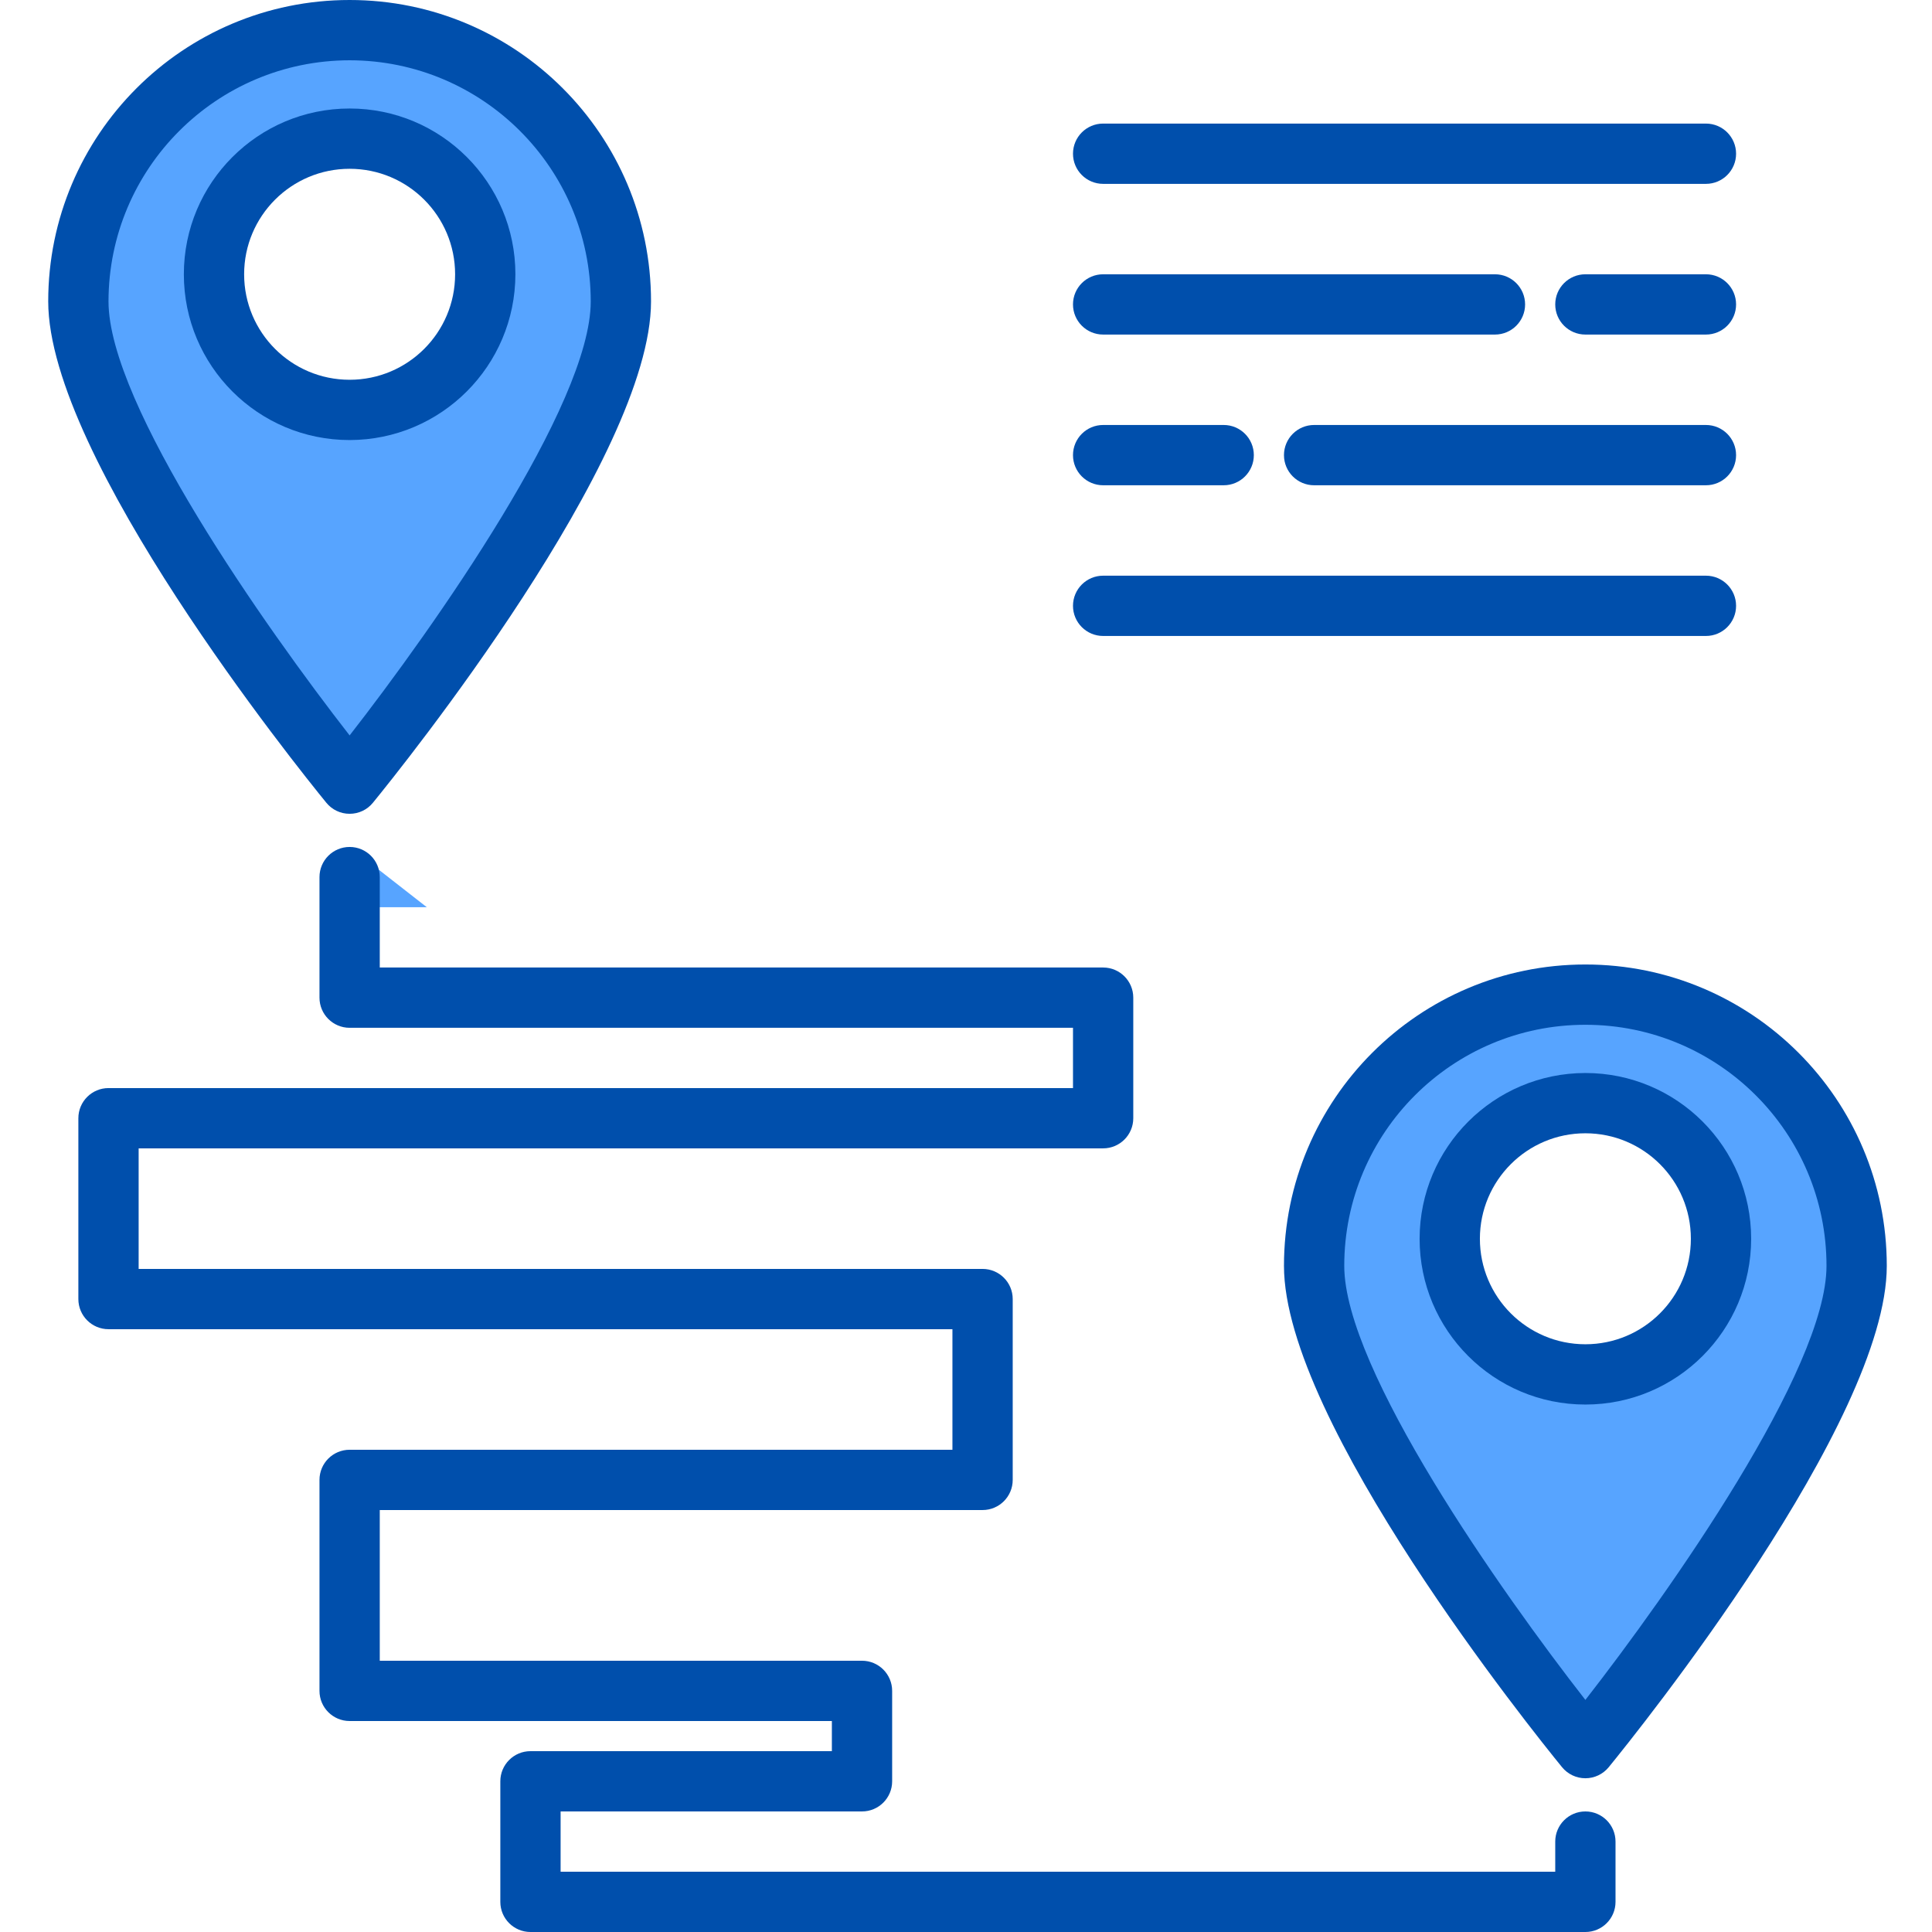
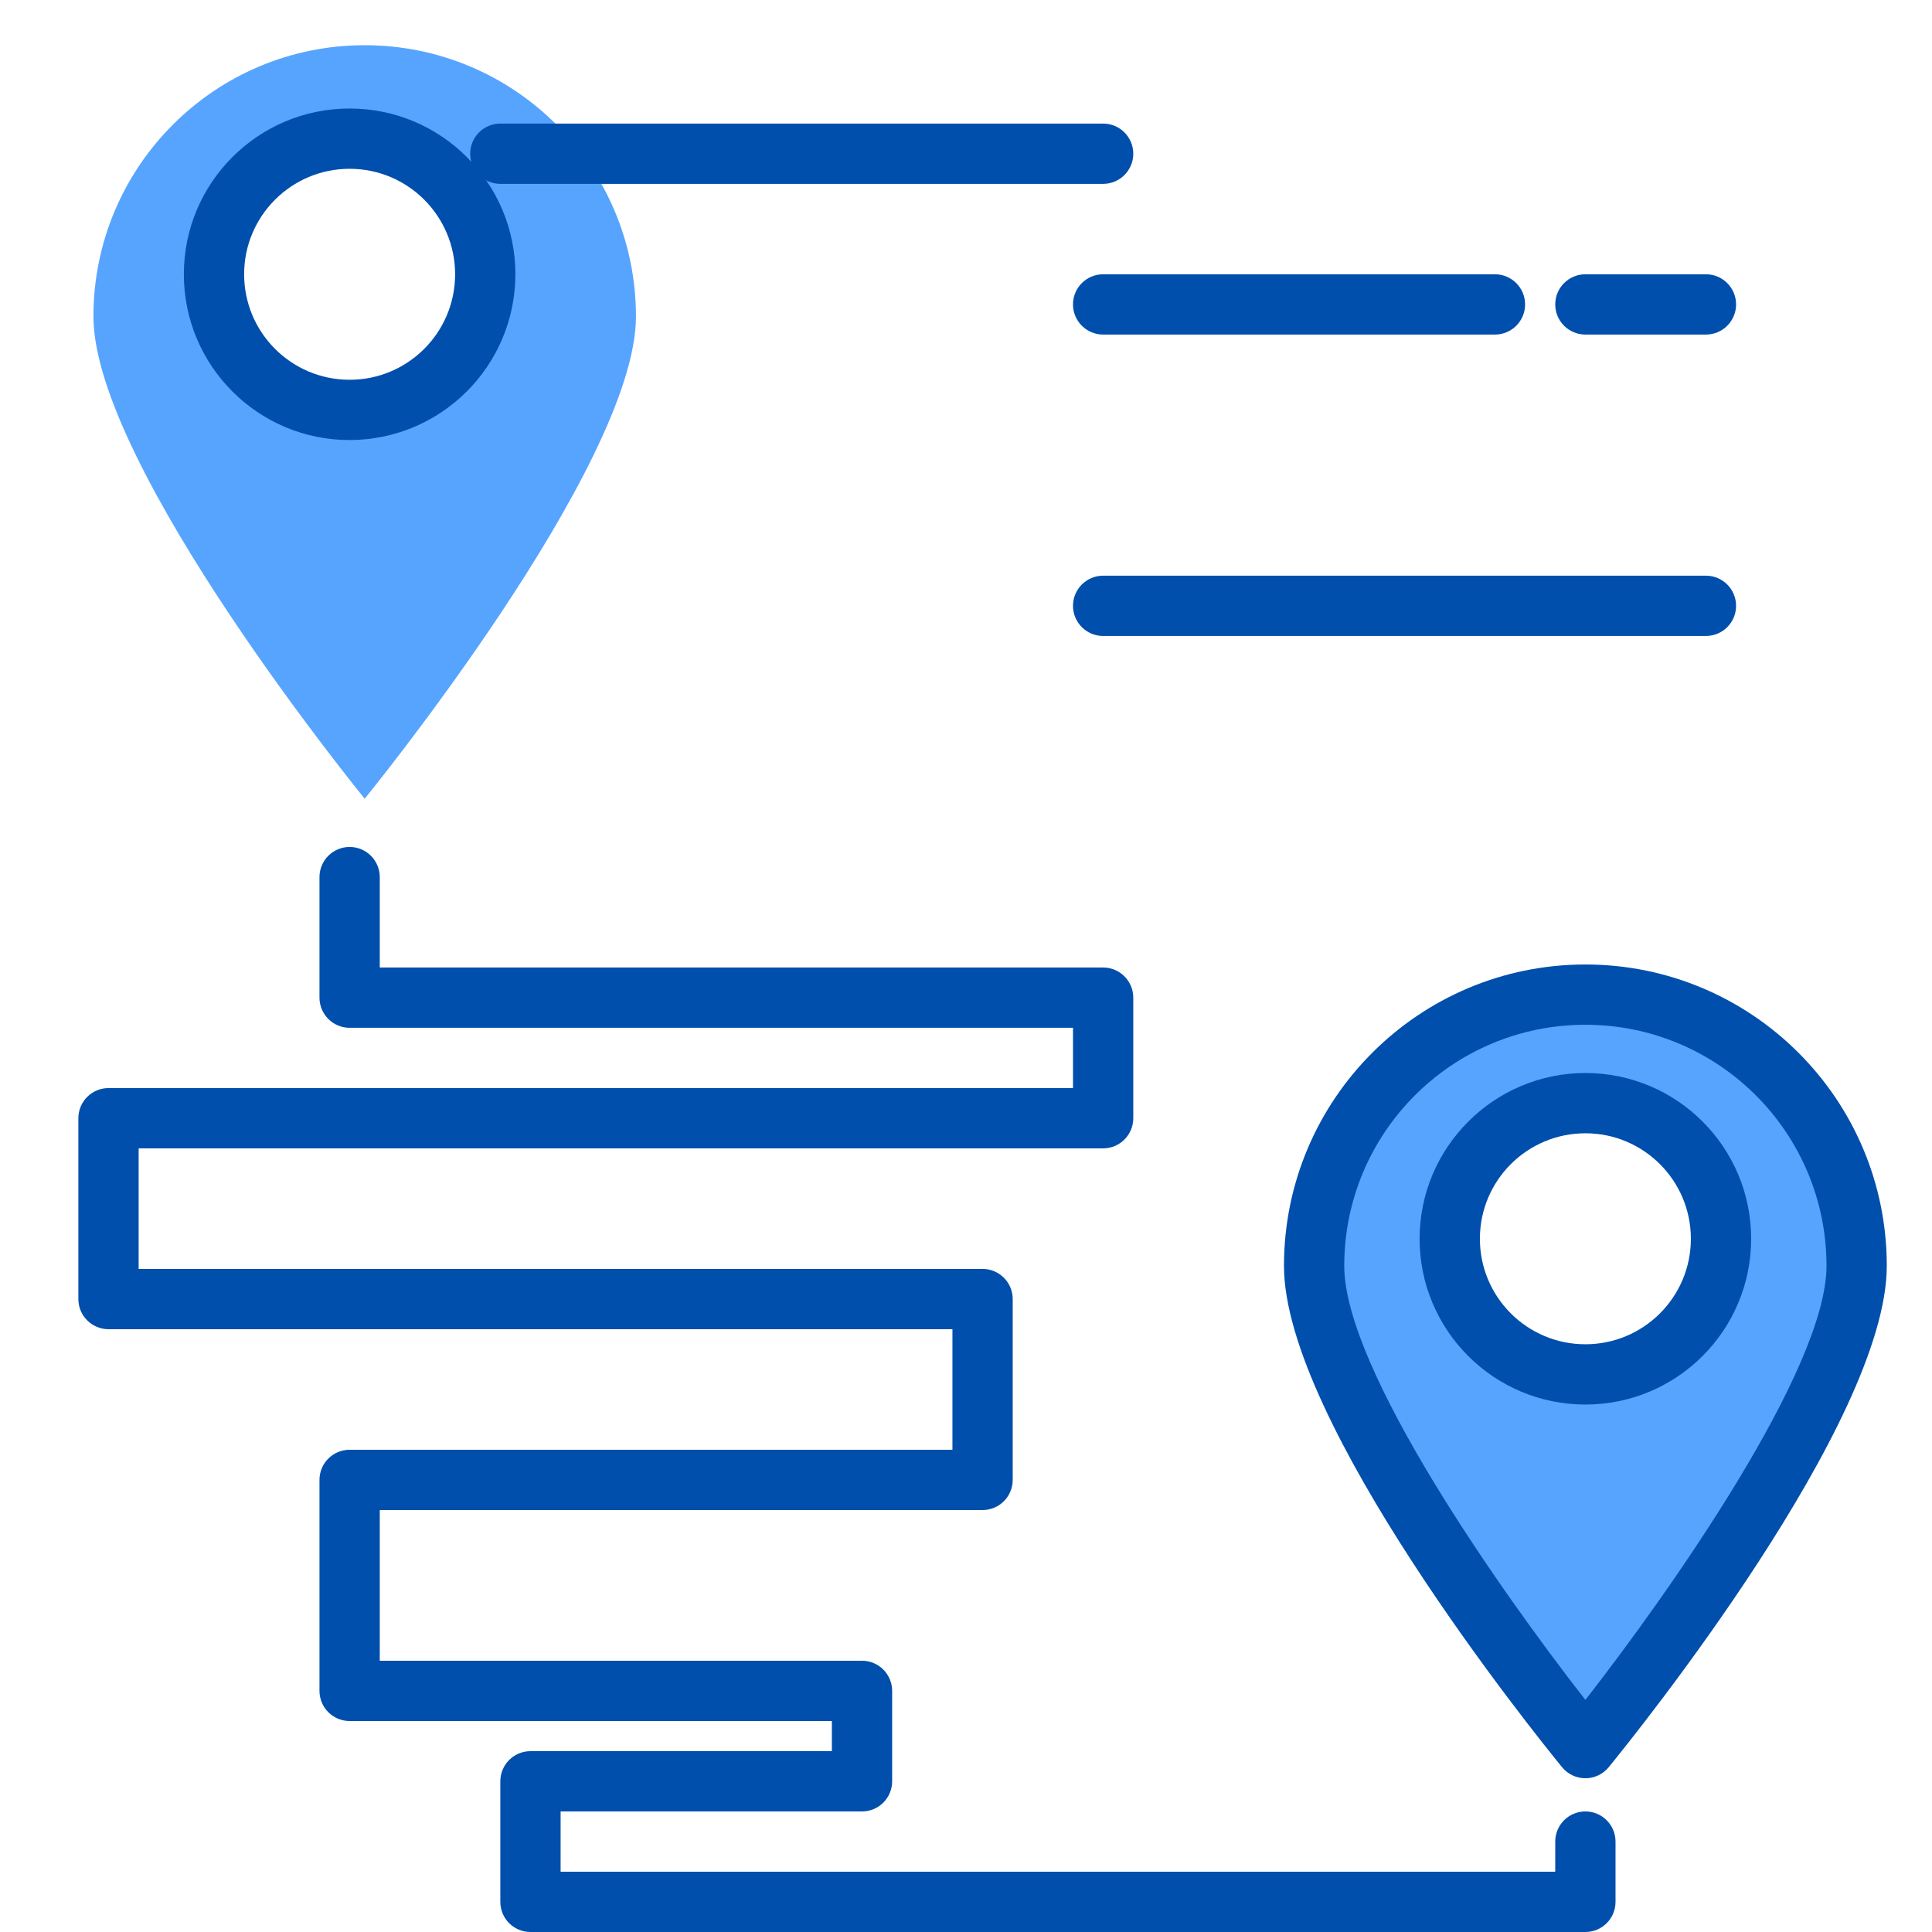
<svg xmlns="http://www.w3.org/2000/svg" height="512pt" viewBox="-12 0 512 512.8" width="512pt" fill="rgb(0, 0, 0)" style="color: rgb(0, 0, 0);">
  <path d="m336.398 336c0 39.77 72 128 72 128s72-88.23 72-128c0-39.766-32.234-72-72-72-39.762 0-72 32.234-72 72zm108-7.199c0 19.883-16.117 36-36 36-19.879 0-36-16.117-36-36 0-19.883 16.121-36 36-36 19.883 0 36 16.117 36 36zm0 0" fill="rgb(87, 164, 255)" />
  <path d="m84.398 12c-39.762 0-72 32.234-72 72 0 39.77 72 128 72 128s72-88.23 72-128c0-39.766-32.234-72-72-72zm0 100.801c-19.879 0-36-16.117-36-36 0-19.883 16.121-36 36-36 19.883 0 36 16.117 36 36 0 19.883-16.117 36-36 36zm0 0" fill="rgb(87, 164, 255)" />
  <path d="m248.398 344.801h-14.246l14.246 11.121zm0 0" fill="rgb(87, 164, 255)" />
-   <path d="m80.398 240.801h20.496l-20.496-16zm0 0" fill="rgb(87, 164, 255)" />
  <g fill="rgb(0, 79, 172)">
    <path d="m328.398 336c0 41.414 66.25 123.801 73.809 133.055 1.52 1.859 3.793 2.938 6.191 2.938 2.402 0 4.676-1.078 6.195-2.938 7.559-9.254 73.805-91.641 73.805-133.055 0-44.184-35.816-80-80-80-44.18 0-80 35.816-80 80zm144 0c0 27.441-41.672 86.543-64 115.199-22.328-28.613-64-87.719-64-115.199 0-35.348 28.656-64 64-64 35.348 0 64 28.652 64 64zm0 0" />
    <path d="m364.398 328.801c0 24.301 19.699 44 44 44 24.301 0 44-19.699 44-44s-19.699-44-44-44c-24.285.031-43.969 19.711-44 44zm72 0c0 15.465-12.535 28-28 28-15.461 0-28-12.535-28-28 0-15.465 12.539-28 28-28 15.465 0 28 12.535 28 28zm0 0" />
    <path d="m408.398 480.801c-4.418 0-8 3.582-8 8v8h-264v-16h80c4.418 0 8-3.582 8-8v-24c0-4.418-3.582-8-8-8h-128v-40h160c4.418 0 8-3.582 8-8v-48c0-4.418-3.582-8-8-8h-224v-32h256c4.418 0 8-3.582 8-8v-32c0-4.418-3.582-8-8-8h-192v-24c0-4.418-3.582-8-8-8-4.418 0-8 3.582-8 8v32c0 4.418 3.582 8 8 8h192v16h-256c-4.418 0-8 3.582-8 8v48c0 4.418 3.582 8 8 8h224v32h-160c-4.418 0-8 3.582-8 8v56c0 4.418 3.582 8 8 8h128v8h-80c-4.418 0-8 3.582-8 8v32c0 4.418 3.582 8 8 8h280c4.418 0 8-3.582 8-8v-16c0-4.418-3.582-8-8-8zm0 0" />
-     <path d="m280.398 48.801h160c4.418 0 8-3.582 8-8s-3.582-8-8-8h-160c-4.418 0-8 3.582-8 8s3.582 8 8 8zm0 0" />
+     <path d="m280.398 48.801c4.418 0 8-3.582 8-8s-3.582-8-8-8h-160c-4.418 0-8 3.582-8 8s3.582 8 8 8zm0 0" />
    <path d="m280.398 168.801h160c4.418 0 8-3.582 8-8s-3.582-8-8-8h-160c-4.418 0-8 3.582-8 8s3.582 8 8 8zm0 0" />
    <path d="m280.398 88.801h104c4.418 0 8-3.582 8-8s-3.582-8-8-8h-104c-4.418 0-8 3.582-8 8s3.582 8 8 8zm0 0" />
    <path d="m440.398 88.801c4.418 0 8-3.582 8-8s-3.582-8-8-8h-32c-4.418 0-8 3.582-8 8s3.582 8 8 8zm0 0" />
-     <path d="m280.398 128.801h32c4.418 0 8-3.582 8-8s-3.582-8-8-8h-32c-4.418 0-8 3.582-8 8s3.582 8 8 8zm0 0" />
-     <path d="m328.398 120.801c0 4.418 3.582 8 8 8h104c4.418 0 8-3.582 8-8s-3.582-8-8-8h-104c-4.418 0-8 3.582-8 8zm0 0" />
-     <path d="m80.398 216c2.406.008 4.684-1.074 6.195-2.945 7.559-9.254 73.805-91.641 73.805-133.055 0-44.184-35.816-80-80-80-44.18 0-80 35.816-80 80 0 41.414 66.25 123.801 73.809 133.055 1.512 1.871 3.789 2.953 6.191 2.945zm0-200c35.332.039 63.961 28.672 64 64 0 27.441-41.672 86.543-64 115.199-22.328-28.656-64-87.758-64-115.199.043-35.328 28.672-63.961 64-64zm0 0" />
    <path d="m124.398 72.801c0-24.301-19.699-44-44-44-24.301 0-44 19.699-44 44s19.699 44 44 44c24.289-.031 43.973-19.715 44-44zm-72 0c0-15.465 12.539-28 28-28 15.465 0 28 12.535 28 28 0 15.465-12.535 28-28 28-15.461 0-28-12.535-28-28zm0 0" />
  </g>
</svg>